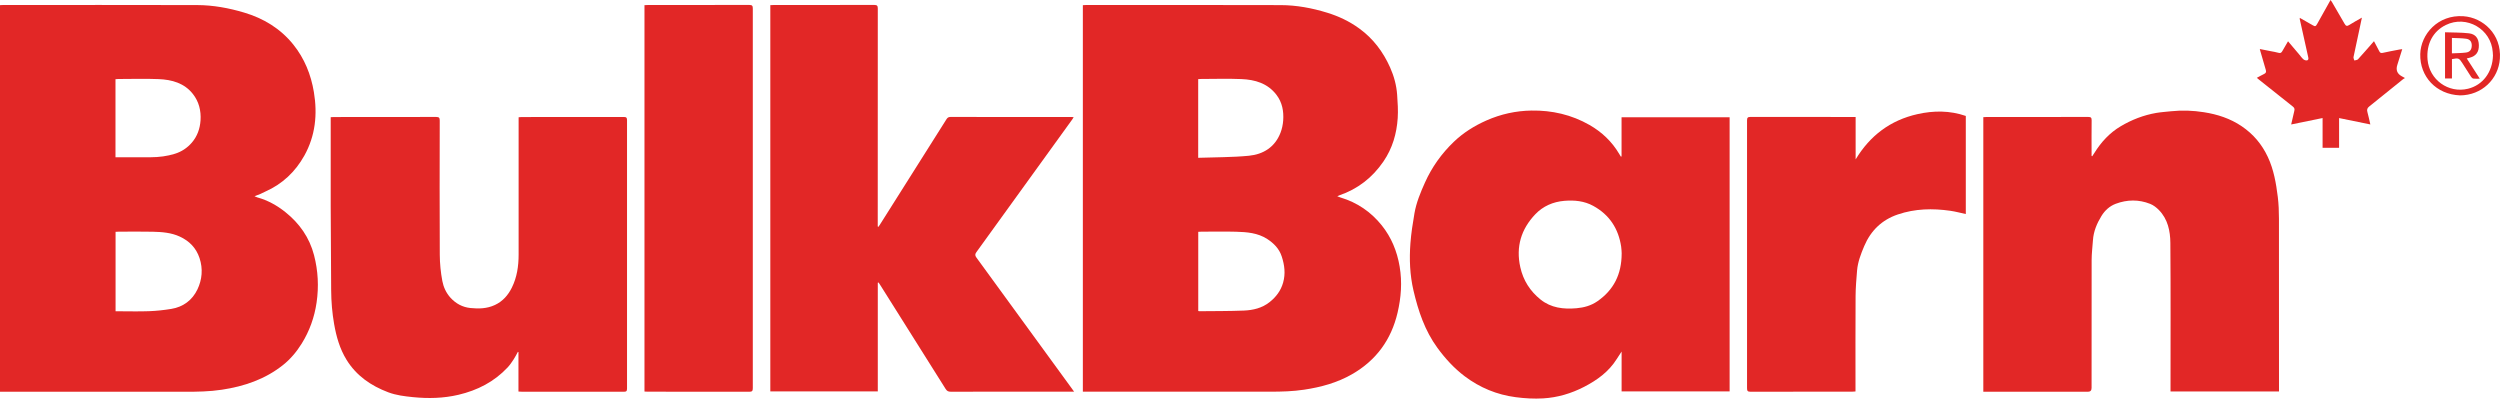
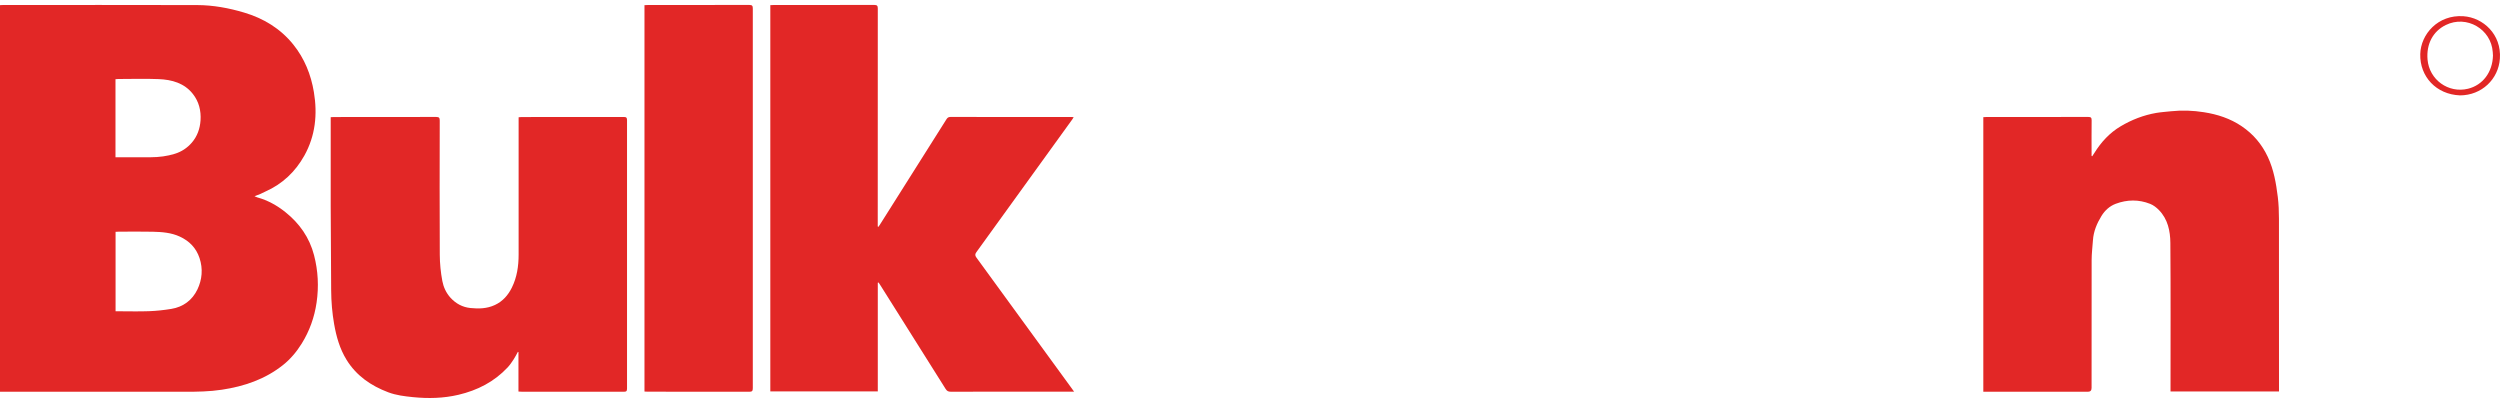
<svg xmlns="http://www.w3.org/2000/svg" width="206" height="33" viewBox="0 0 206 33" fill="none">
  <g clip-path="url(#clip0_3813_1617)">
-     <path d="M110.188 16.173C110.306 16.218 110.38 16.249 110.458 16.274C111.833 16.683 112.971 17.465 113.858 18.572C114.649 19.56 115.119 20.702 115.331 21.965C115.548 23.255 115.452 24.515 115.159 25.767C114.638 27.991 113.4 29.693 111.406 30.837C110.181 31.541 108.853 31.899 107.469 32.109C106.537 32.25 105.605 32.275 104.666 32.275C99.626 32.272 94.582 32.275 89.542 32.275H89.227V0.427C89.305 0.423 89.388 0.414 89.47 0.414C94.824 0.414 100.18 0.403 105.534 0.421C106.835 0.425 108.115 0.664 109.356 1.046C110.304 1.337 111.196 1.757 112.007 2.35C113.161 3.188 113.974 4.281 114.547 5.562C114.864 6.275 115.072 7.033 115.125 7.815C115.17 8.45 115.213 9.094 115.172 9.726C115.087 11.012 114.739 12.217 113.999 13.301C113.087 14.637 111.882 15.574 110.353 16.099C110.311 16.113 110.273 16.137 110.185 16.178L110.188 16.173ZM98.736 19.099V25.627C98.776 25.636 98.798 25.644 98.821 25.644C100.046 25.631 101.273 25.64 102.496 25.591C103.256 25.559 103.996 25.387 104.617 24.893C105.149 24.469 105.54 23.954 105.728 23.291C105.936 22.557 105.849 21.849 105.616 21.136C105.406 20.49 104.959 20.043 104.418 19.692C103.642 19.189 102.744 19.119 101.854 19.095C100.902 19.068 99.947 19.088 98.995 19.09C98.91 19.09 98.828 19.097 98.736 19.102V19.099ZM98.729 13.003C100.14 12.952 101.532 12.968 102.909 12.834C104.098 12.717 105.053 12.123 105.511 10.945C105.636 10.625 105.71 10.272 105.735 9.928C105.788 9.168 105.661 8.441 105.178 7.811C104.447 6.858 103.41 6.563 102.292 6.516C101.186 6.469 100.075 6.505 98.966 6.507C98.89 6.507 98.816 6.516 98.731 6.521V13.003H98.729Z" fill="#E22726" />
    <path d="M0 32.275V0.425C0.094 0.421 0.177 0.412 0.262 0.412C5.593 0.412 10.924 0.403 16.256 0.418C17.566 0.423 18.853 0.66 20.105 1.033C21.71 1.509 23.098 2.345 24.164 3.666C25.094 4.82 25.626 6.152 25.865 7.592C26.169 9.414 25.991 11.191 25.074 12.829C24.334 14.15 23.279 15.156 21.88 15.778C21.737 15.84 21.6 15.918 21.457 15.981C21.316 16.044 21.169 16.093 20.972 16.169C21.079 16.213 21.142 16.249 21.209 16.267C22.065 16.504 22.83 16.929 23.516 17.479C24.678 18.409 25.501 19.573 25.879 21.035C26.21 22.32 26.279 23.608 26.087 24.927C25.91 26.145 25.503 27.276 24.862 28.309C24.448 28.975 23.939 29.588 23.313 30.084C21.833 31.258 20.118 31.837 18.274 32.114C17.264 32.266 16.253 32.283 15.236 32.281C10.271 32.277 5.309 32.281 0.344 32.281H0V32.275ZM9.523 19.099V25.649H9.795C10.623 25.649 11.452 25.674 12.279 25.642C12.891 25.62 13.506 25.553 14.112 25.454C15.098 25.296 15.844 24.73 16.265 23.856C16.654 23.045 16.738 22.155 16.441 21.263C16.162 20.427 15.603 19.859 14.816 19.495C14.112 19.169 13.354 19.113 12.598 19.095C11.662 19.073 10.723 19.088 9.786 19.09C9.701 19.09 9.619 19.097 9.523 19.102V19.099ZM9.516 12.957C10.504 12.957 11.465 12.961 12.426 12.957C13.101 12.954 13.765 12.872 14.411 12.671C14.959 12.501 15.426 12.192 15.802 11.758C16.256 11.233 16.477 10.607 16.524 9.923C16.578 9.127 16.392 8.379 15.9 7.75C15.191 6.843 14.163 6.563 13.077 6.519C11.968 6.474 10.857 6.508 9.748 6.51C9.675 6.51 9.599 6.519 9.516 6.525V12.959V12.957Z" fill="#E22726" />
    <path d="M72.33 23.295V32.252H63.474V0.425C63.565 0.421 63.648 0.414 63.733 0.414C66.5 0.414 69.268 0.416 72.035 0.407C72.281 0.407 72.33 0.481 72.33 0.711C72.323 6.599 72.326 12.485 72.326 18.373V18.666C72.346 18.672 72.366 18.681 72.388 18.688C72.449 18.594 72.509 18.503 72.569 18.409C74.373 15.552 76.179 12.695 77.981 9.838C78.062 9.711 78.14 9.637 78.312 9.637C81.634 9.644 84.956 9.642 88.279 9.642C88.333 9.642 88.387 9.646 88.469 9.65C88.429 9.72 88.405 9.773 88.371 9.818C85.736 13.471 83.1 17.123 80.458 20.771C80.328 20.95 80.335 21.058 80.462 21.232C83.073 24.806 85.677 28.387 88.284 31.966C88.347 32.051 88.409 32.138 88.505 32.272H88.206C84.915 32.272 81.623 32.272 78.332 32.277C78.135 32.277 78.026 32.217 77.921 32.051C76.141 29.214 74.355 26.382 72.572 23.55C72.513 23.458 72.455 23.369 72.395 23.279C72.375 23.284 72.355 23.288 72.335 23.293L72.33 23.295Z" fill="#E22726" />
-     <path d="M133.616 12.899V9.662H142.521V32.252H133.62V28.968C133.461 29.21 133.336 29.393 133.22 29.581C132.565 30.627 131.611 31.318 130.533 31.875C129.469 32.424 128.342 32.757 127.158 32.827C126.407 32.871 125.64 32.827 124.893 32.728C123.349 32.527 121.938 31.944 120.695 31.007C119.826 30.352 119.095 29.554 118.447 28.669C117.405 27.245 116.864 25.622 116.47 23.937C116.173 22.658 116.12 21.355 116.218 20.052C116.28 19.222 116.41 18.398 116.551 17.577C116.705 16.69 117.049 15.86 117.418 15.04C117.988 13.77 118.784 12.657 119.783 11.696C120.57 10.94 121.489 10.364 122.493 9.921C123.673 9.402 124.907 9.13 126.192 9.11C127.889 9.083 129.496 9.452 130.974 10.296C131.993 10.88 132.827 11.669 133.426 12.688C133.468 12.76 133.513 12.831 133.558 12.903C133.578 12.899 133.598 12.896 133.618 12.892L133.616 12.899ZM133.627 20.892C133.618 20.76 133.618 20.539 133.584 20.324C133.361 18.836 132.614 17.693 131.284 16.965C130.544 16.558 129.735 16.48 128.901 16.549C127.965 16.627 127.142 16.991 126.509 17.655C125.345 18.878 124.896 20.327 125.273 22.019C125.517 23.114 126.083 23.988 126.936 24.677C127.804 25.376 128.832 25.492 129.903 25.399C130.52 25.345 131.103 25.184 131.615 24.831C132.963 23.901 133.622 22.611 133.625 20.892H133.627Z" fill="#E22726" />
    <path d="M42.721 32.261V29.009C42.705 29.004 42.69 28.997 42.674 28.993C42.558 29.201 42.455 29.416 42.325 29.612C42.171 29.845 42.012 30.082 41.822 30.283C40.714 31.461 39.348 32.16 37.774 32.532C36.529 32.824 35.288 32.849 34.03 32.724C33.337 32.654 32.648 32.572 31.994 32.326C30.567 31.787 29.363 30.96 28.551 29.641C27.997 28.74 27.713 27.737 27.532 26.702C27.371 25.785 27.295 24.862 27.288 23.932C27.27 21.614 27.257 19.296 27.25 16.978C27.243 14.635 27.25 12.293 27.25 9.952C27.25 9.861 27.25 9.769 27.25 9.657C27.355 9.653 27.44 9.646 27.523 9.644C30.328 9.644 33.136 9.646 35.941 9.637C36.191 9.637 36.234 9.72 36.234 9.943C36.227 13.629 36.218 17.313 36.238 20.999C36.243 21.721 36.315 22.45 36.449 23.159C36.542 23.655 36.764 24.14 37.119 24.531C37.562 25.016 38.107 25.314 38.764 25.381C39.455 25.452 40.135 25.434 40.783 25.13C41.429 24.828 41.867 24.323 42.176 23.702C42.6 22.846 42.734 21.925 42.734 20.979C42.734 17.309 42.734 13.64 42.734 9.97V9.662C42.824 9.655 42.907 9.644 42.989 9.644C45.795 9.644 48.602 9.644 51.408 9.639C51.62 9.639 51.667 9.706 51.667 9.905C51.663 17.275 51.663 24.645 51.667 32.015C51.667 32.219 51.615 32.281 51.405 32.281C48.6 32.275 45.792 32.277 42.987 32.277C42.911 32.277 42.835 32.27 42.725 32.263L42.721 32.261Z" fill="#E22726" />
    <path d="M163.425 32.274V9.655C163.514 9.65 163.597 9.641 163.68 9.641C166.478 9.641 169.277 9.641 172.073 9.637C172.288 9.637 172.353 9.695 172.351 9.912C172.339 10.81 172.346 11.707 172.346 12.605V12.853C172.364 12.86 172.382 12.867 172.4 12.873C172.46 12.78 172.523 12.688 172.583 12.594C173.14 11.7 173.839 10.94 174.751 10.401C175.657 9.865 176.629 9.487 177.669 9.306C178.075 9.237 178.489 9.212 178.9 9.167C179.808 9.071 180.711 9.105 181.609 9.248C182.72 9.422 183.773 9.764 184.717 10.403C185.671 11.05 186.378 11.886 186.869 12.934C187.361 13.985 187.549 15.1 187.69 16.227C187.763 16.821 187.786 17.425 187.786 18.024C187.793 22.662 187.79 27.298 187.79 31.937C187.79 32.037 187.79 32.138 187.79 32.259H178.851V31.957C178.851 27.976 178.869 23.994 178.838 20.013C178.829 19.036 178.63 18.064 177.903 17.315C177.698 17.103 177.443 16.904 177.17 16.797C176.233 16.425 175.272 16.441 174.336 16.792C173.842 16.978 173.446 17.331 173.162 17.794C172.782 18.413 172.507 19.066 172.458 19.801C172.422 20.337 172.353 20.872 172.351 21.408C172.342 24.929 172.346 28.45 172.346 31.97C172.346 32.176 172.246 32.279 172.044 32.281C169.261 32.281 166.478 32.281 163.698 32.281H163.425V32.274Z" fill="#E22726" />
    <path d="M53.105 0.425C53.199 0.421 53.284 0.414 53.367 0.414C56.157 0.414 58.949 0.416 61.738 0.407C61.989 0.407 62.031 0.485 62.031 0.713C62.027 11.135 62.027 21.558 62.031 31.98C62.031 32.212 61.978 32.283 61.734 32.281C58.951 32.272 56.168 32.277 53.387 32.275C53.295 32.275 53.204 32.268 53.105 32.263V0.425Z" fill="#E22726" />
-     <path d="M152.904 9.641V13.135C154.089 11.172 155.768 9.905 158.003 9.404C159.335 9.105 160.665 9.1 161.982 9.554V17.637C161.557 17.546 161.137 17.431 160.708 17.369C159.246 17.159 157.8 17.19 156.382 17.671C155.057 18.12 154.149 19.01 153.611 20.279C153.338 20.923 153.083 21.583 153.023 22.289C152.965 22.995 152.904 23.704 152.9 24.413C152.884 26.925 152.893 29.44 152.893 31.953V32.257C152.797 32.263 152.714 32.272 152.632 32.272C149.833 32.272 147.036 32.27 144.238 32.279C144.003 32.279 143.956 32.205 143.956 31.986C143.961 24.632 143.961 17.279 143.956 9.925C143.956 9.704 144.01 9.635 144.24 9.635C147.03 9.641 149.819 9.639 152.609 9.639H152.9L152.904 9.641Z" fill="#E22726" />
-     <path d="M195.617 3.395C195.772 3.688 195.917 3.954 196.053 4.225C196.116 4.348 196.187 4.388 196.333 4.357C196.789 4.254 197.251 4.171 197.71 4.082C197.775 4.068 197.842 4.064 197.944 4.05C197.801 4.509 197.67 4.931 197.538 5.351C197.405 5.77 197.528 6.081 197.906 6.284C197.976 6.319 198.043 6.36 198.17 6.429C198.099 6.474 198.045 6.498 198 6.536C197.077 7.283 196.156 8.032 195.226 8.772C195.059 8.903 195.018 9.035 195.074 9.232C195.164 9.554 195.228 9.88 195.316 10.254C194.446 10.077 193.61 9.905 192.741 9.728V12.181H191.381V9.726C190.505 9.905 189.662 10.077 188.793 10.256C188.885 9.858 188.961 9.494 189.052 9.136C189.092 8.979 189.059 8.881 188.927 8.778C188.006 8.054 187.092 7.321 186.175 6.59C186.108 6.536 186.046 6.483 185.963 6.413C186.175 6.299 186.363 6.19 186.56 6.096C186.718 6.022 186.752 5.924 186.701 5.758C186.542 5.237 186.397 4.712 186.245 4.187C186.233 4.151 186.227 4.113 186.207 4.039C186.52 4.1 186.806 4.158 187.094 4.214C187.315 4.258 187.541 4.292 187.758 4.354C187.914 4.399 187.99 4.341 188.06 4.218C188.209 3.954 188.364 3.693 188.534 3.402C188.851 3.775 189.151 4.131 189.452 4.486C189.569 4.623 189.671 4.777 189.805 4.891C189.879 4.954 190.022 4.998 190.109 4.971C190.244 4.933 190.219 4.804 190.19 4.679C189.953 3.639 189.725 2.595 189.495 1.554C189.493 1.54 189.499 1.522 189.506 1.473C189.857 1.674 190.197 1.869 190.536 2.063C190.778 2.202 190.809 2.195 190.95 1.945C191.31 1.305 191.665 0.666 192.036 0.002C192.081 0.065 192.119 0.109 192.148 0.159C192.499 0.758 192.852 1.355 193.194 1.96C193.299 2.146 193.391 2.177 193.577 2.059C193.898 1.853 194.236 1.674 194.62 1.453C194.549 1.797 194.486 2.095 194.422 2.39C194.256 3.159 194.086 3.928 193.93 4.699C193.912 4.786 193.974 4.889 193.999 4.985C194.102 4.954 194.236 4.951 194.299 4.884C194.737 4.406 195.159 3.916 195.611 3.4L195.617 3.395Z" fill="#E22726" />
    <path d="M202.689 7.858C200.753 7.779 199.381 6.32 199.43 4.451C199.472 2.826 200.883 1.192 202.989 1.337C204.609 1.449 206.132 2.828 205.991 4.833C205.875 6.516 204.5 7.86 202.689 7.86V7.858ZM205.421 4.585C205.414 4.496 205.41 4.395 205.403 4.292C205.273 2.39 203.246 1.221 201.536 2.059C200.476 2.58 199.922 3.624 200.029 4.903C200.168 6.57 201.75 7.71 203.366 7.312C204.58 7.013 205.381 5.953 205.421 4.583V4.585Z" fill="#E22726" />
-     <path d="M201.473 2.66C202.137 2.685 202.792 2.671 203.44 2.745C203.988 2.808 204.245 3.168 204.258 3.715C204.269 4.29 204.03 4.616 203.489 4.761C203.424 4.779 203.357 4.795 203.261 4.817C203.617 5.369 203.961 5.901 204.334 6.483C204.126 6.483 203.963 6.498 203.807 6.476C203.737 6.467 203.661 6.395 203.619 6.333C203.375 5.962 203.141 5.584 202.901 5.208C202.631 4.784 202.582 4.764 202.041 4.871V6.465H201.471V2.66H201.473ZM202.038 3.127V4.397C202.454 4.375 202.83 4.377 203.196 4.33C203.518 4.29 203.666 4.084 203.673 3.764C203.679 3.449 203.536 3.237 203.208 3.192C202.832 3.141 202.45 3.145 202.036 3.125L202.038 3.127Z" fill="#E22726" />
  </g>
  <defs>
    <clipPath id="clip0_3813_1617">
      <rect width="206" height="32.846" fill="white" />
    </clipPath>
  </defs>
</svg>